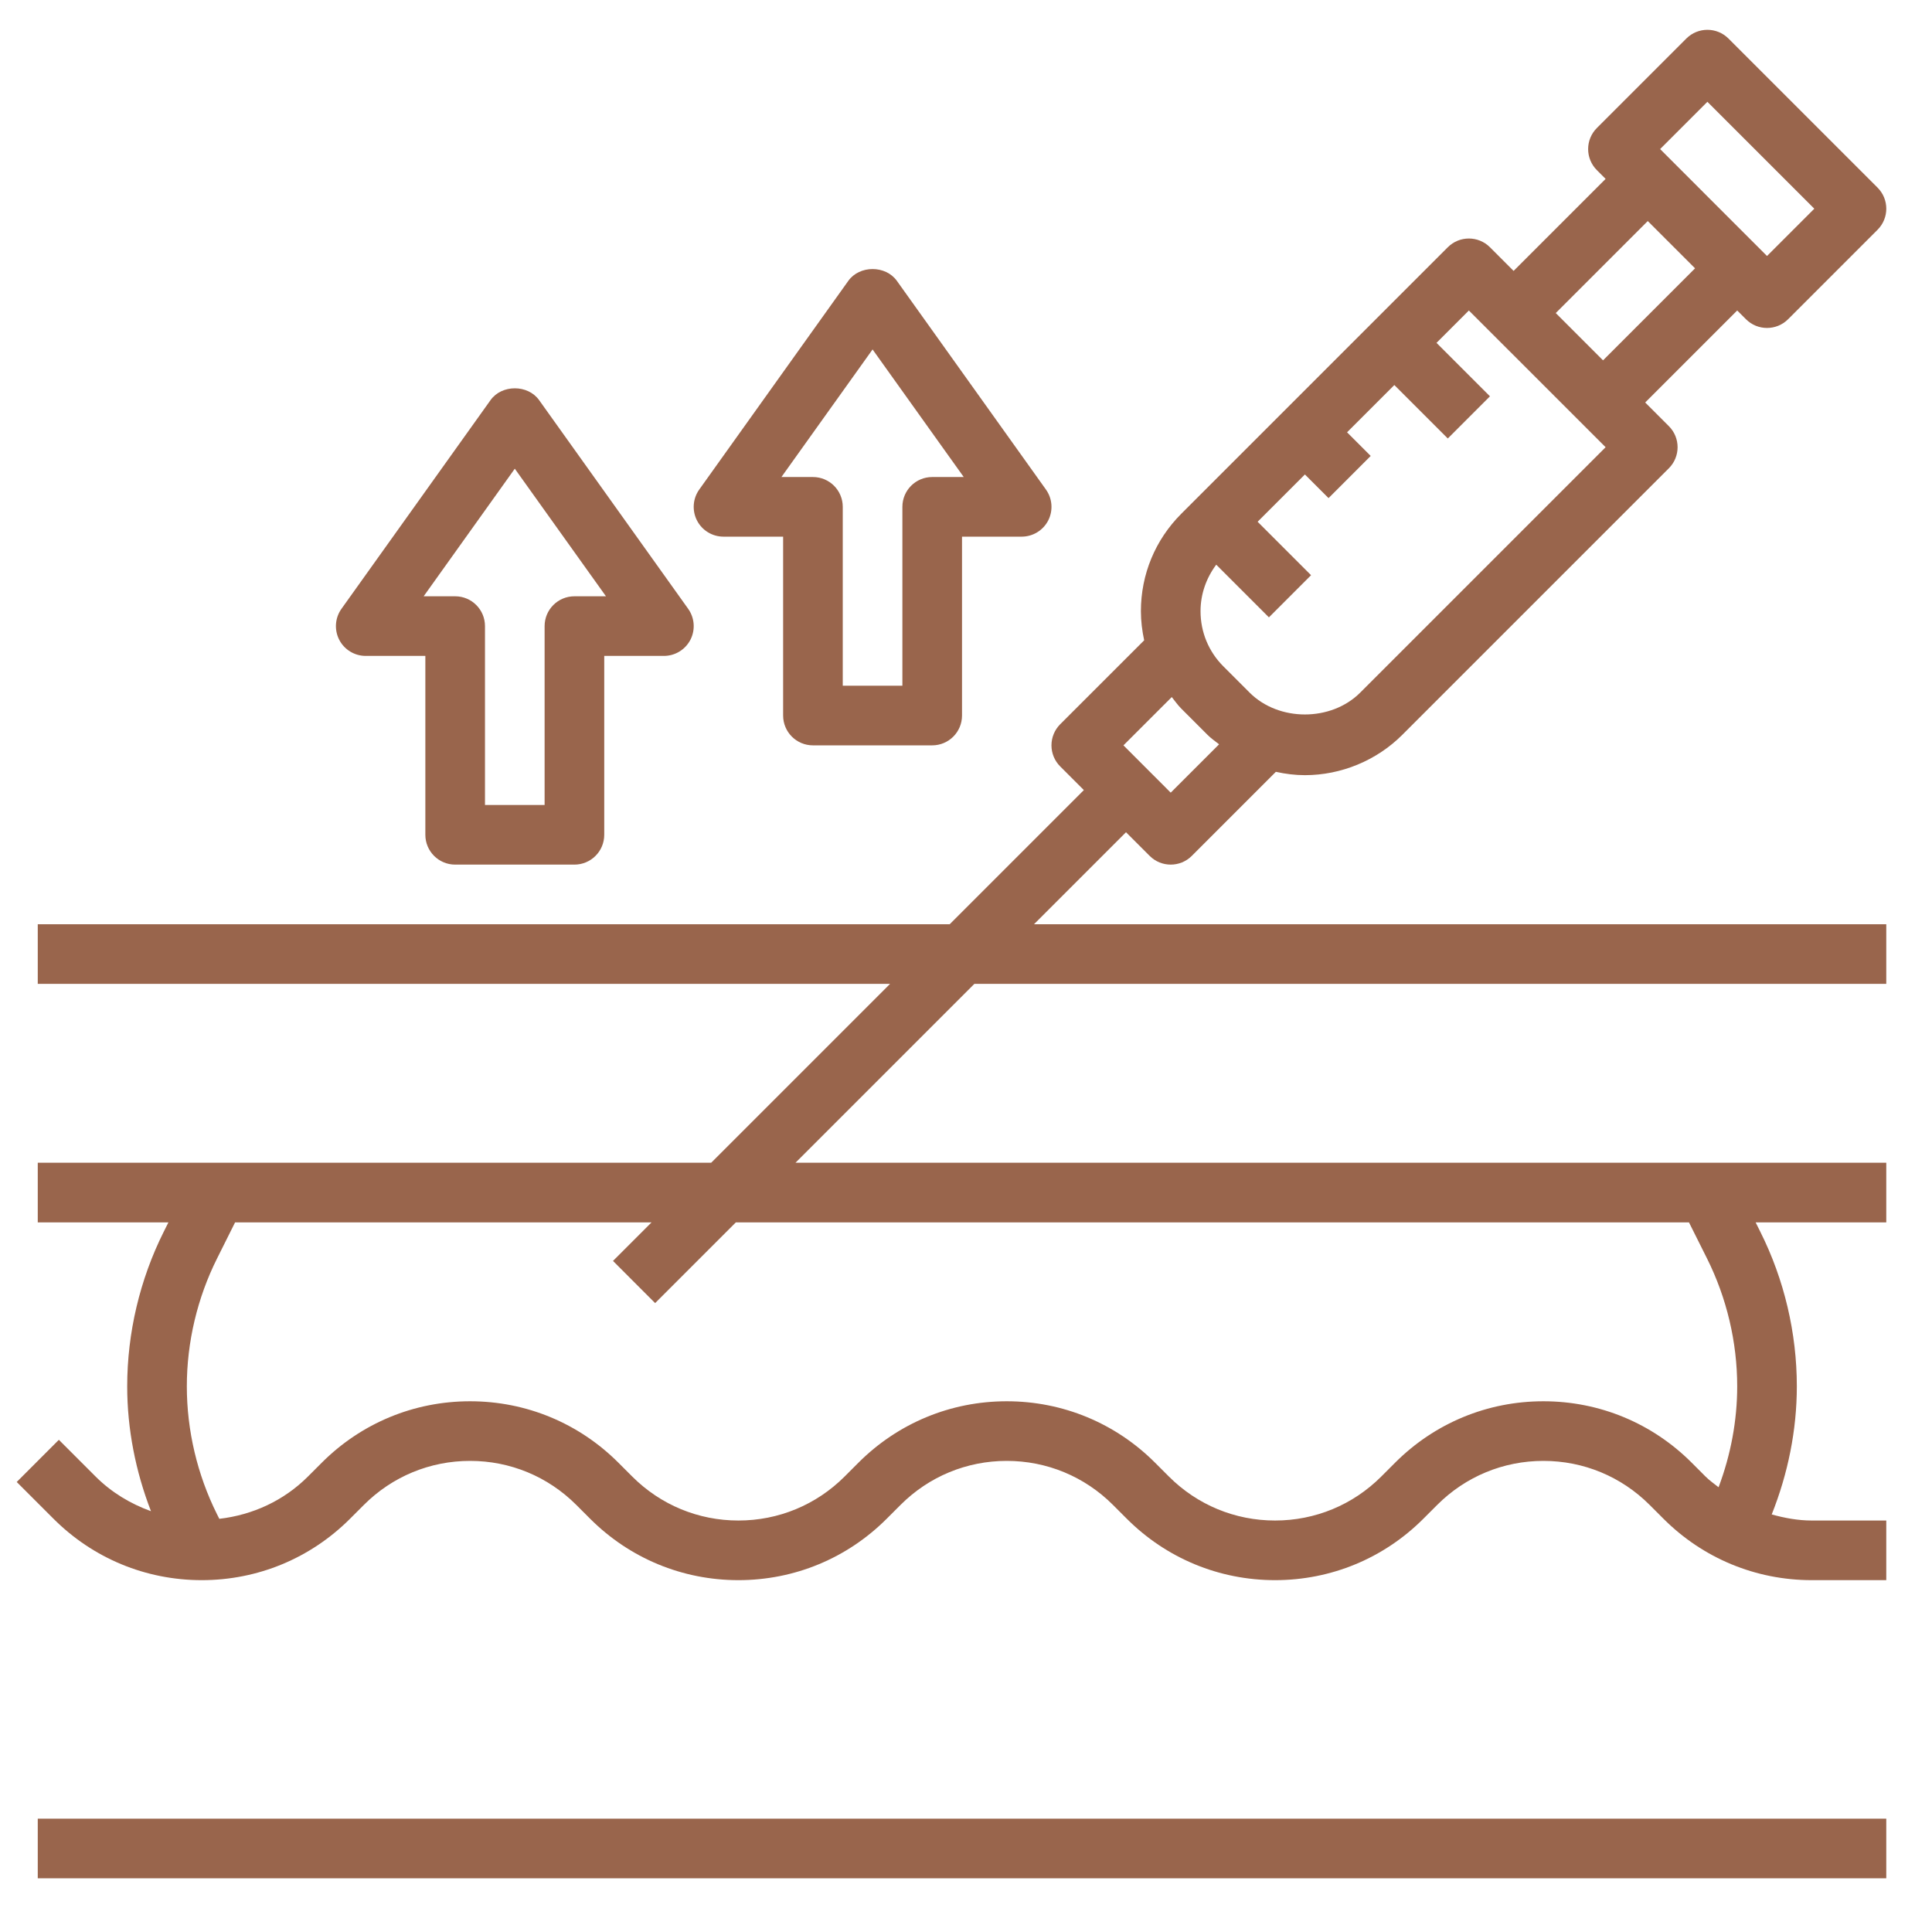
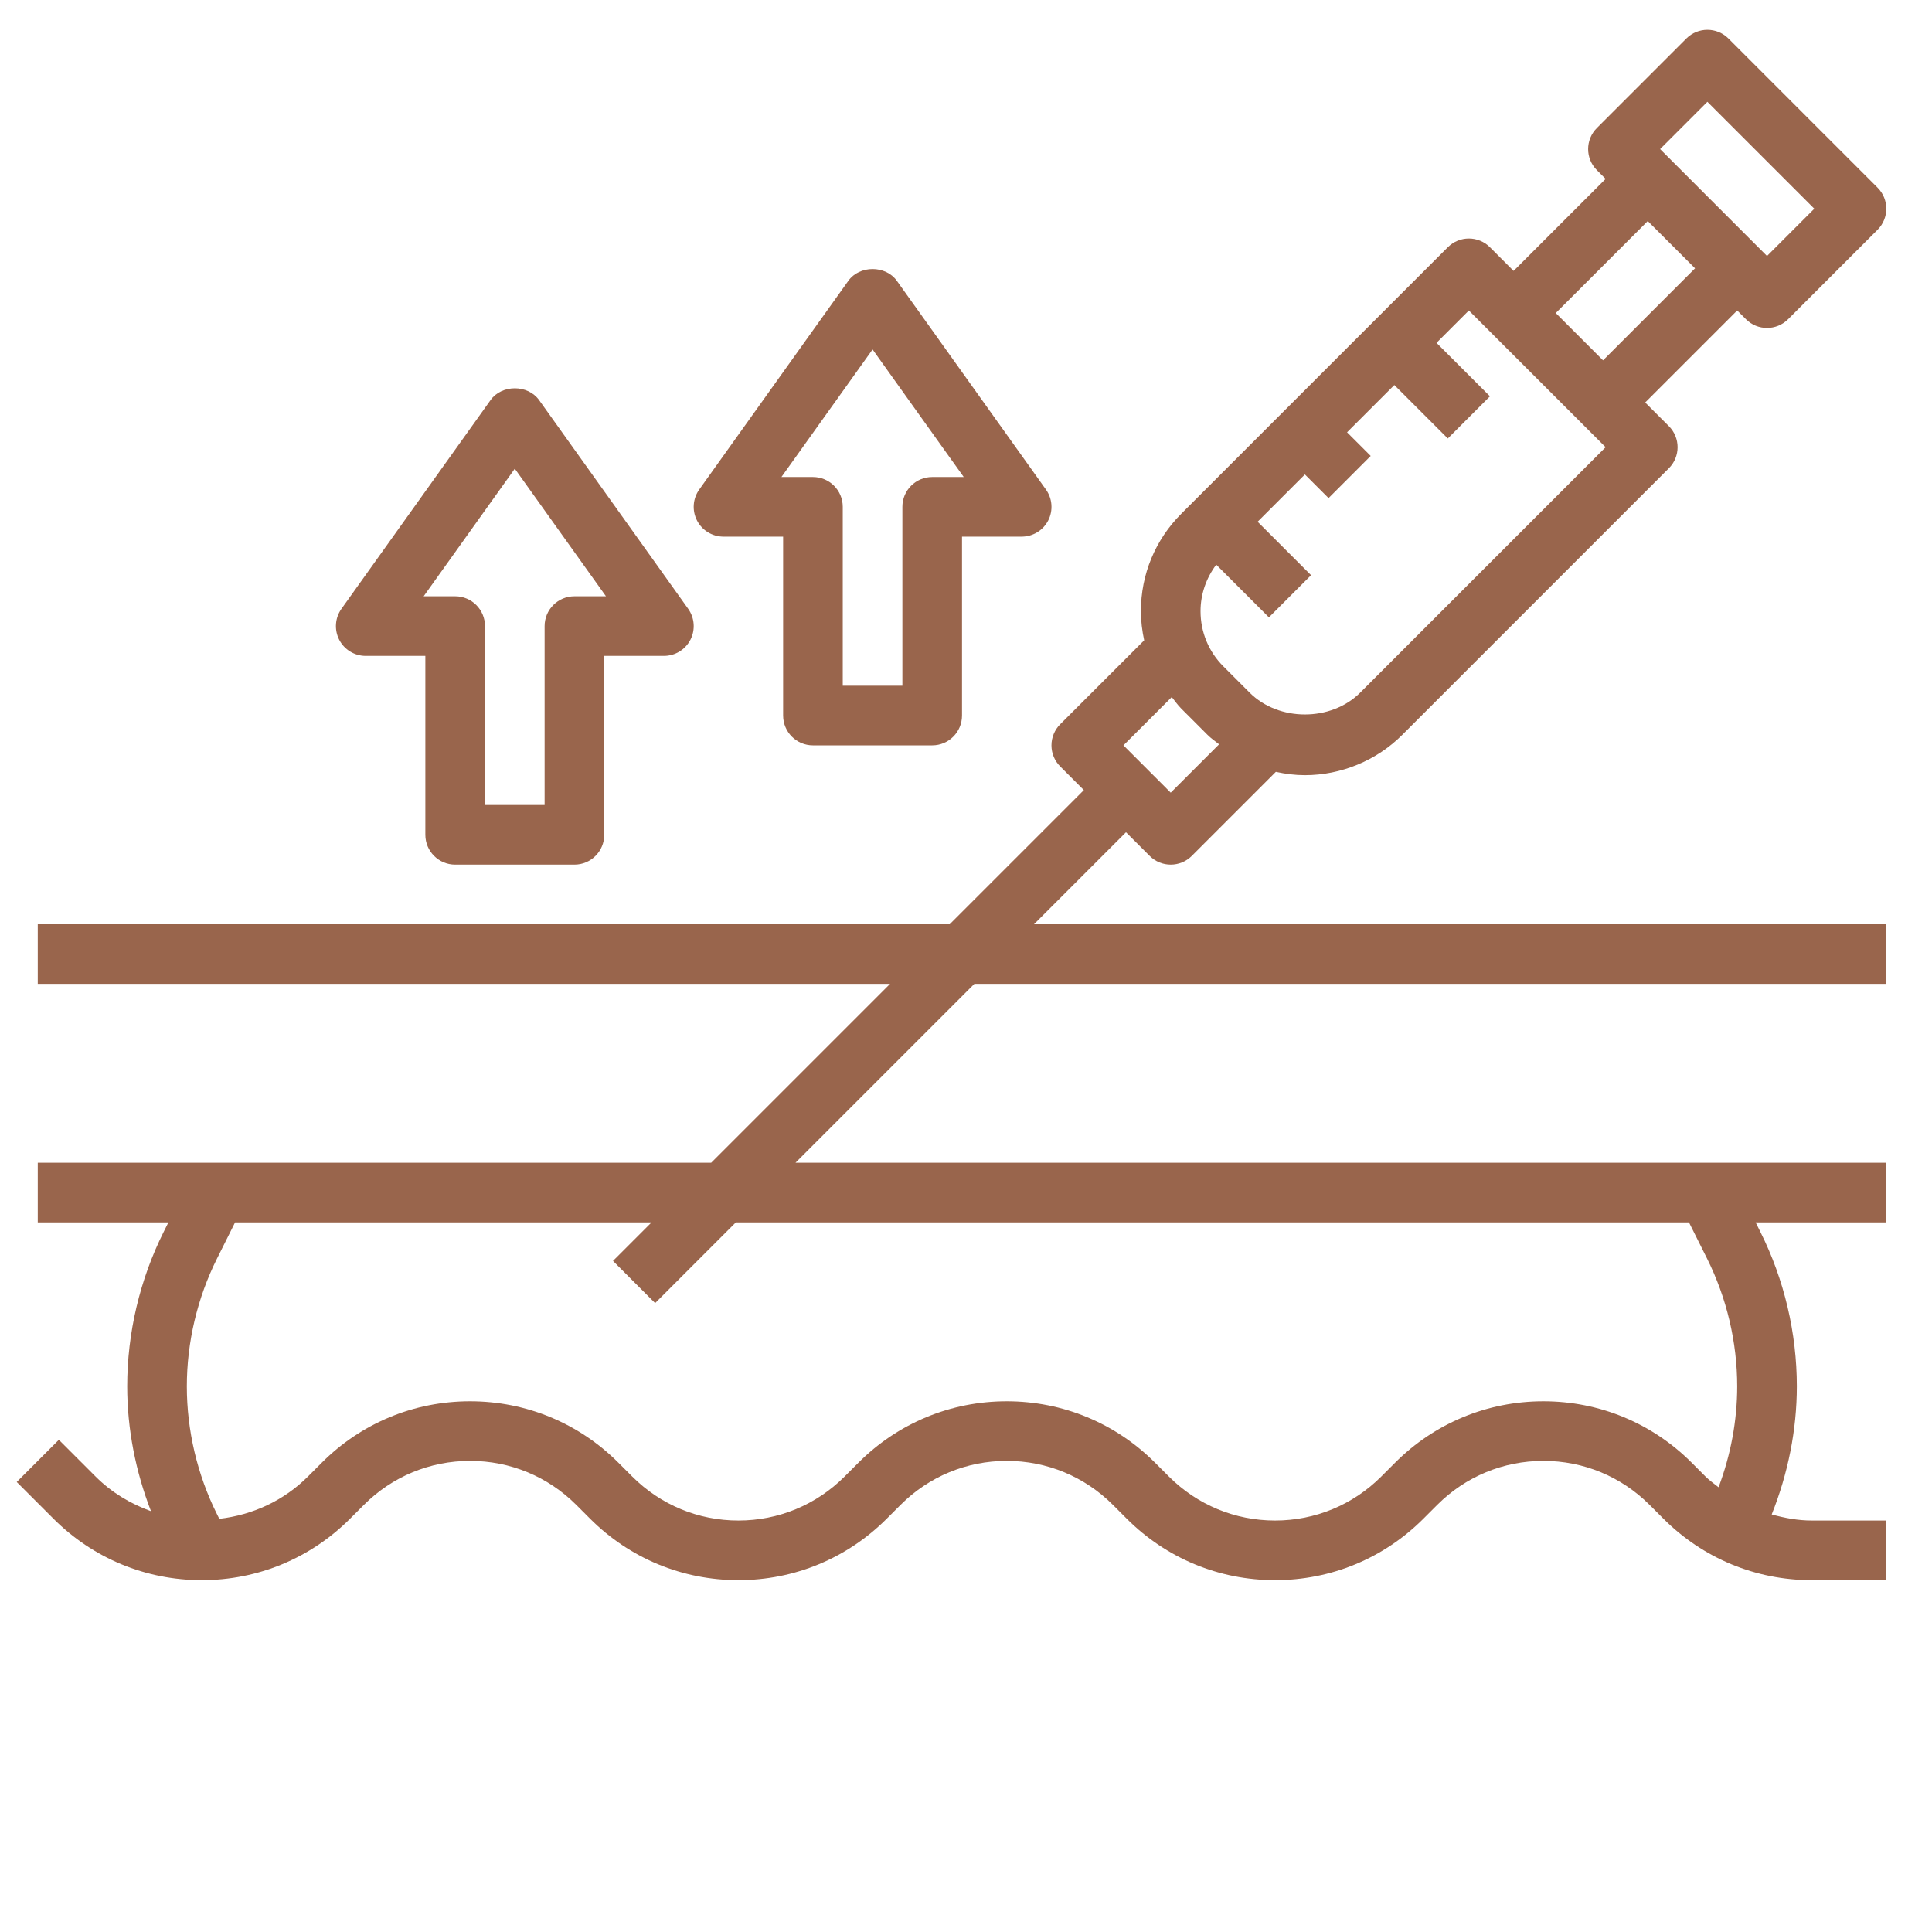
<svg xmlns="http://www.w3.org/2000/svg" width="81" height="80" viewBox="0 0 81 80" fill="none">
  <g id="gordo 1" clip-path="url(#clip0_12_3717)">
    <g id="Group">
      <path id="Vector" d="M73.2 13.384C73.443 13.628 73.763 13.75 74.083 13.75C74.403 13.75 74.723 13.628 74.967 13.384L78.717 9.634C79.206 9.145 79.206 8.355 78.717 7.866L72.467 1.616C71.978 1.128 71.188 1.128 70.7 1.616L66.95 5.366C66.461 5.855 66.461 6.645 66.95 7.134L67.316 7.5L63.458 11.358L62.467 10.366C61.978 9.878 61.188 9.878 60.7 10.366L49.526 21.54C48.433 22.633 47.833 24.083 47.833 25.625C47.833 26.041 47.885 26.449 47.97 26.846L44.448 30.366C44.215 30.6 44.083 30.919 44.083 31.25C44.083 31.581 44.215 31.9 44.45 32.134L45.441 33.125L39.816 38.75H1.583V41.25H37.316L29.816 48.75H1.583V51.25H7.061L6.863 51.646C5.862 53.646 5.333 55.888 5.333 58.125C5.333 59.911 5.685 61.693 6.33 63.359C5.47 63.049 4.673 62.571 4.008 61.906L2.468 60.366L0.701 62.134L2.241 63.674C3.901 65.335 6.11 66.25 8.458 66.25C10.807 66.25 13.016 65.335 14.677 63.674L15.258 63.093C16.447 61.905 18.027 61.25 19.708 61.25C21.39 61.25 22.97 61.905 24.16 63.094L24.741 63.675C26.401 65.335 28.61 66.25 30.958 66.25C33.307 66.25 35.516 65.335 37.177 63.674L37.758 63.093C38.947 61.905 40.527 61.25 42.208 61.25C43.89 61.25 45.47 61.905 46.66 63.094L47.241 63.675C48.901 65.335 51.11 66.25 53.458 66.25C55.807 66.25 58.016 65.335 59.677 63.674L60.258 63.093C61.447 61.905 63.027 61.25 64.708 61.25C66.39 61.25 67.97 61.905 69.16 63.094L69.741 63.675C71.401 65.335 73.61 66.25 75.958 66.25H79.083V63.75H75.958C75.38 63.75 74.822 63.645 74.28 63.495C74.96 61.79 75.333 59.96 75.333 58.125C75.333 55.888 74.805 53.646 73.803 51.646L73.606 51.25H79.083V48.75H33.351L40.851 41.25H79.083V38.75H43.351L47.208 34.893L48.2 35.884C48.443 36.128 48.763 36.25 49.083 36.25C49.403 36.25 49.723 36.128 49.967 35.884L53.491 32.36C53.891 32.448 54.297 32.5 54.708 32.5C56.23 32.5 57.718 31.884 58.793 30.808L69.967 19.634C70.456 19.145 70.456 18.355 69.967 17.866L68.976 16.875L72.833 13.018L73.2 13.384ZM70.811 51.25L71.568 52.764C72.395 54.42 72.833 56.274 72.833 58.125C72.833 59.565 72.561 61.004 72.052 62.355C71.868 62.209 71.676 62.076 71.507 61.908L70.926 61.326C69.266 59.665 67.057 58.75 64.708 58.75C62.36 58.75 60.151 59.665 58.49 61.326L57.908 61.908C56.72 63.095 55.14 63.75 53.458 63.75C51.777 63.75 50.197 63.095 49.007 61.906L48.426 61.325C46.766 59.665 44.557 58.75 42.208 58.75C39.86 58.75 37.651 59.665 35.99 61.326L35.408 61.908C34.22 63.095 32.64 63.75 30.958 63.75C29.277 63.75 27.697 63.095 26.507 61.906L25.926 61.325C24.266 59.665 22.057 58.75 19.708 58.75C17.36 58.75 15.151 59.665 13.49 61.326L12.908 61.908C11.896 62.919 10.595 63.515 9.195 63.679L9.098 63.486C8.272 61.83 7.833 59.976 7.833 58.125C7.833 56.274 8.272 54.42 9.1 52.764L9.856 51.25H27.316L25.7 52.866L27.467 54.634L30.851 51.25H70.811ZM71.583 4.268L76.066 8.75L74.083 10.733L69.601 6.25L71.583 4.268ZM49.083 33.233L47.101 31.25L49.127 29.225C49.258 29.388 49.376 29.56 49.526 29.71L50.625 30.809C50.773 30.958 50.947 31.076 51.111 31.206L49.083 33.233ZM57.026 29.04C55.807 30.26 53.611 30.26 52.392 29.04L51.293 27.941C50.673 27.323 50.333 26.5 50.333 25.625C50.333 24.911 50.571 24.238 50.991 23.675L53.2 25.884L54.967 24.116L52.726 21.875L54.708 19.893L55.7 20.884L57.467 19.116L56.476 18.125L58.458 16.143L60.7 18.384L62.467 16.616L60.226 14.375L61.583 13.018L67.316 18.75L57.026 29.04ZM67.208 15.108L65.226 13.125L69.083 9.268L71.066 11.25L67.208 15.108Z" fill="#99654C" />
-       <path id="Vector_2" d="M1.583 76.25H79.083V78.75H1.583V76.25Z" fill="#99654C" />
      <path id="Vector_3" d="M19.083 36.25H24.083C24.775 36.25 25.333 35.69 25.333 35V27.5H27.833C28.302 27.5 28.731 27.239 28.946 26.823C29.16 26.406 29.123 25.905 28.851 25.524L22.601 16.774C22.132 16.116 21.036 16.116 20.567 16.774L14.317 25.524C14.045 25.905 14.008 26.406 14.222 26.823C14.436 27.239 14.865 27.5 15.333 27.5H17.833V35C17.833 35.69 18.392 36.25 19.083 36.25ZM17.762 25L21.583 19.651L25.405 25H24.083C23.392 25 22.833 25.56 22.833 26.25V33.75H20.333V26.25C20.333 25.56 19.775 25 19.083 25H17.762Z" fill="#99654C" />
      <path id="Vector_4" d="M34.083 31.25H39.083C39.775 31.25 40.333 30.69 40.333 30V22.5H42.833C43.302 22.5 43.731 22.239 43.946 21.823C44.16 21.406 44.123 20.905 43.851 20.524L37.601 11.774C37.132 11.116 36.036 11.116 35.567 11.774L29.317 20.524C29.045 20.905 29.008 21.406 29.222 21.823C29.436 22.239 29.865 22.5 30.333 22.5H32.833V30C32.833 30.69 33.392 31.25 34.083 31.25ZM32.762 20L36.583 14.651L40.405 20H39.083C38.392 20 37.833 20.56 37.833 21.25V28.75H35.333V21.25C35.333 20.56 34.775 20 34.083 20H32.762Z" fill="#99654C" />
    </g>
  </g>
  <defs>
    <clipPath id="clip0_12_3717">
      <rect width="80" height="80" fill="white" transform="translate(0.333)" />
    </clipPath>
  </defs>
</svg>